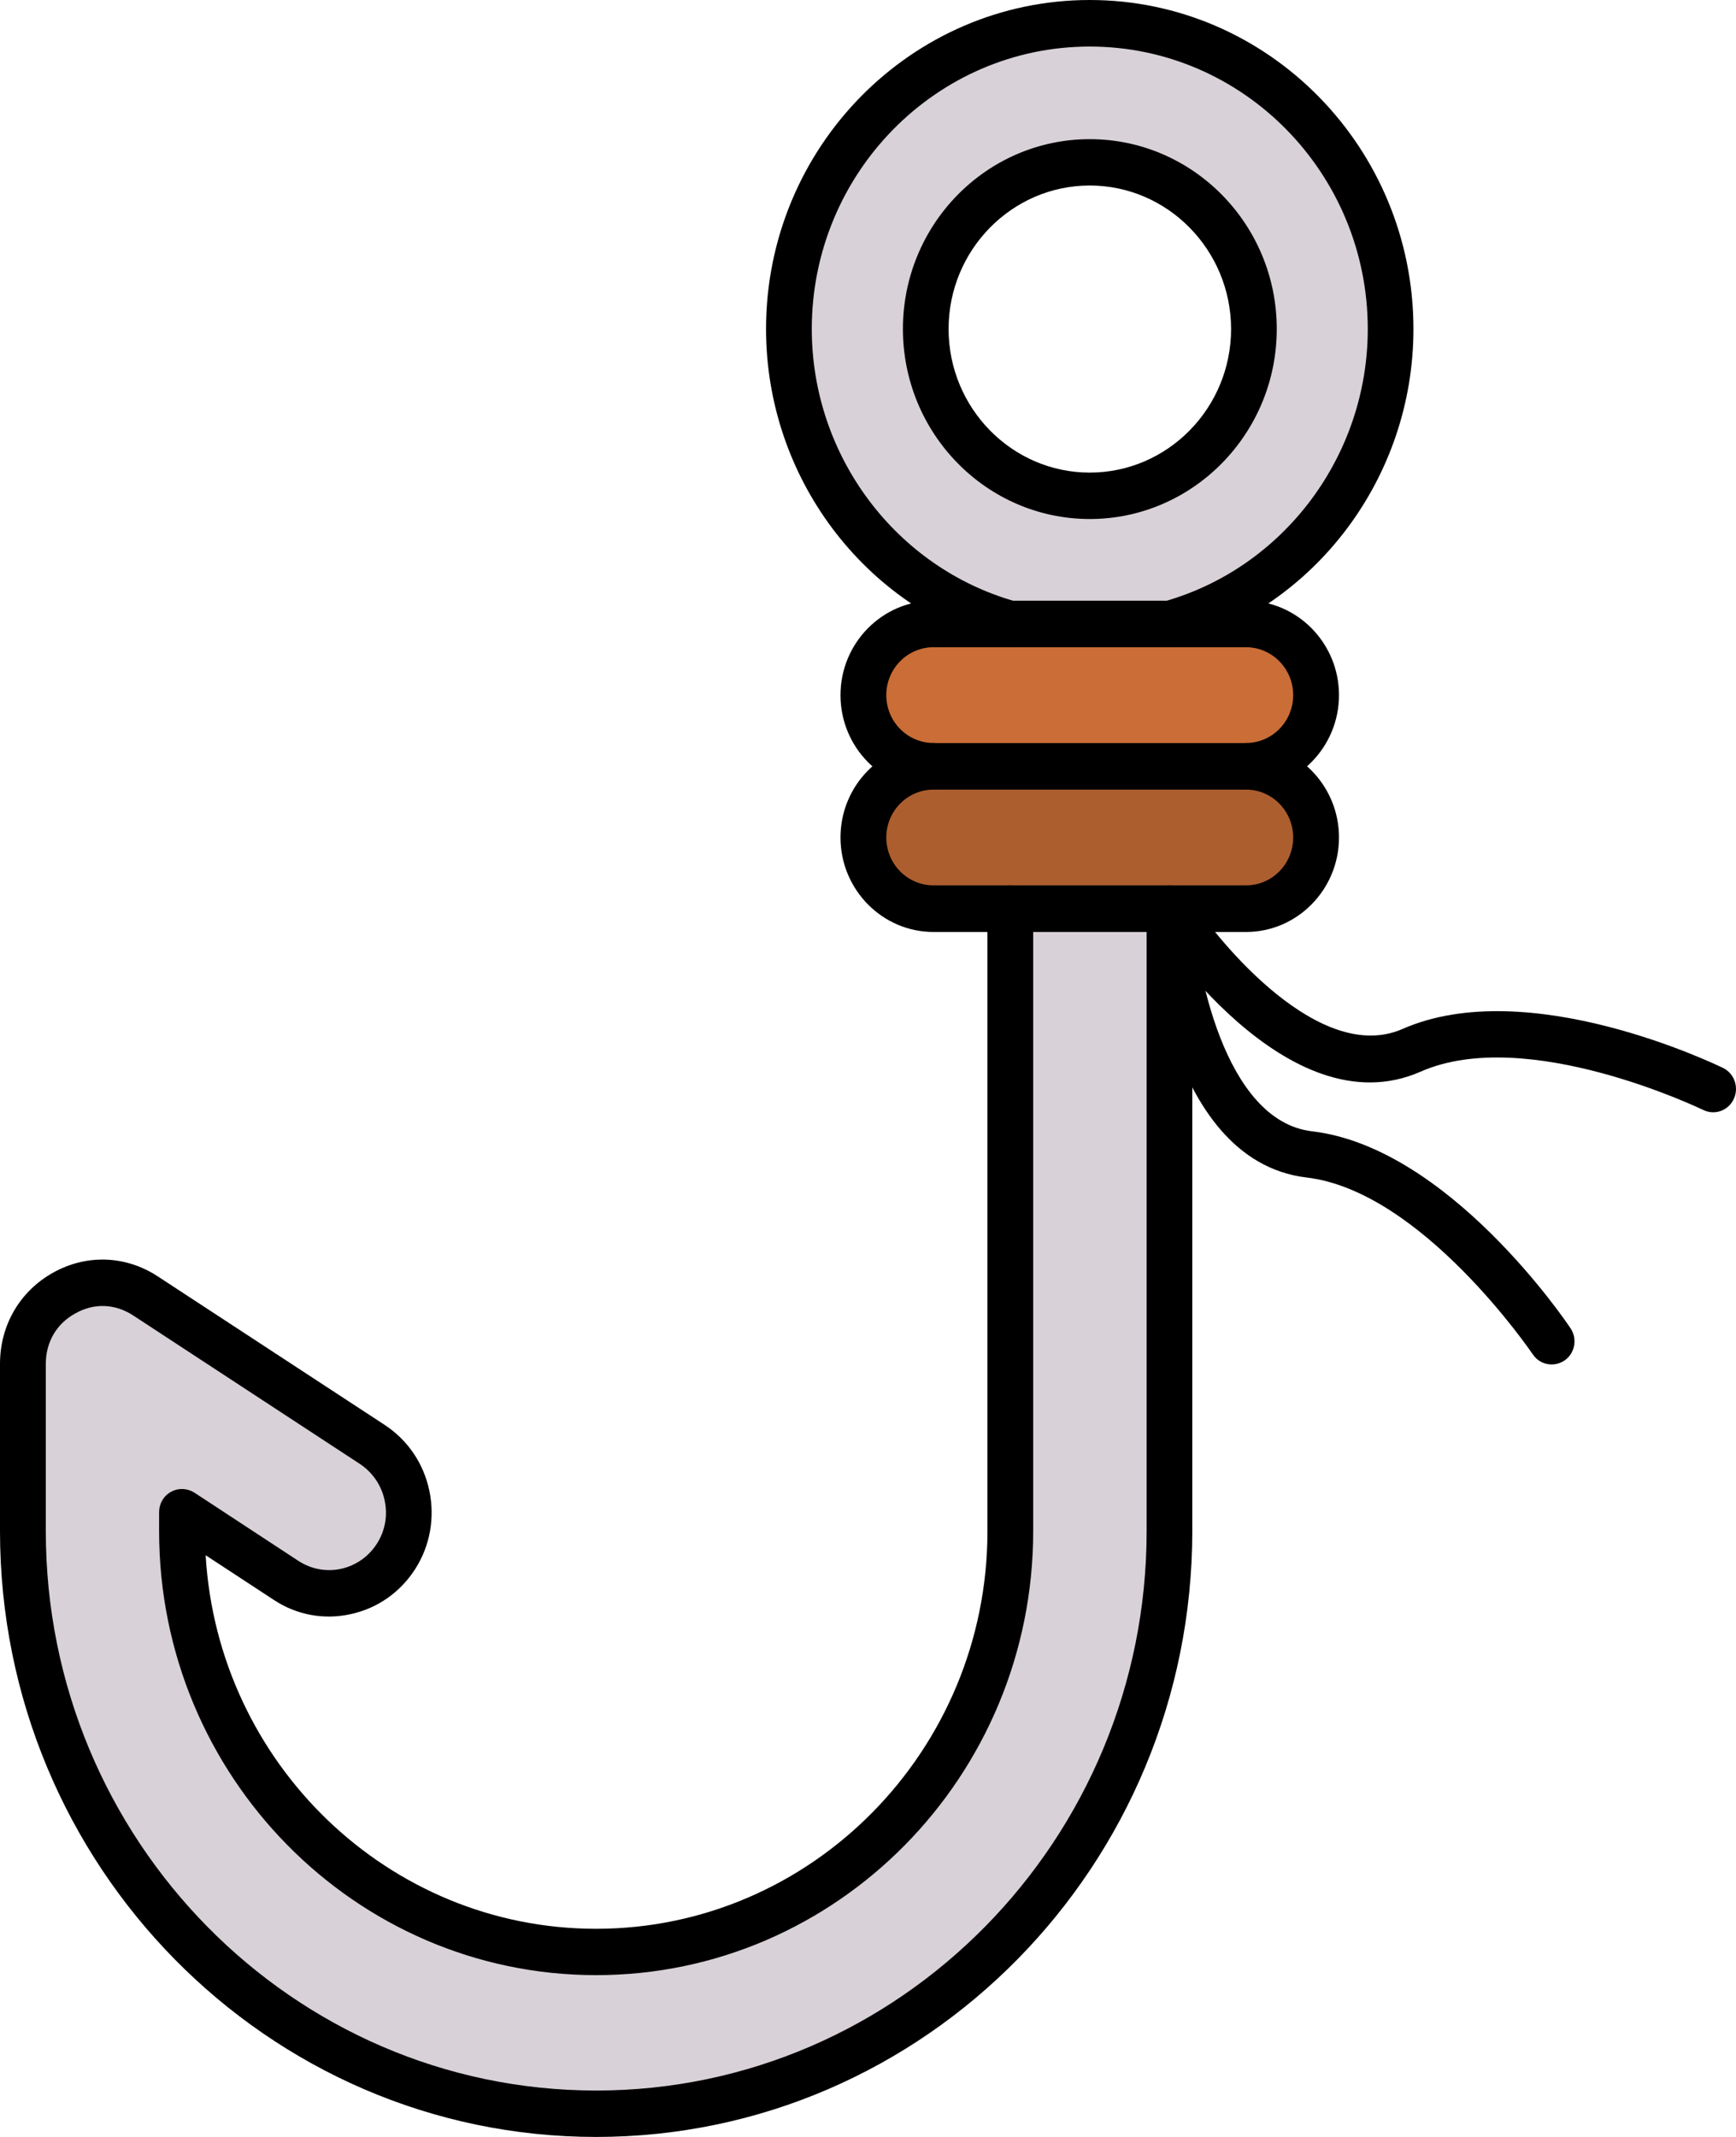
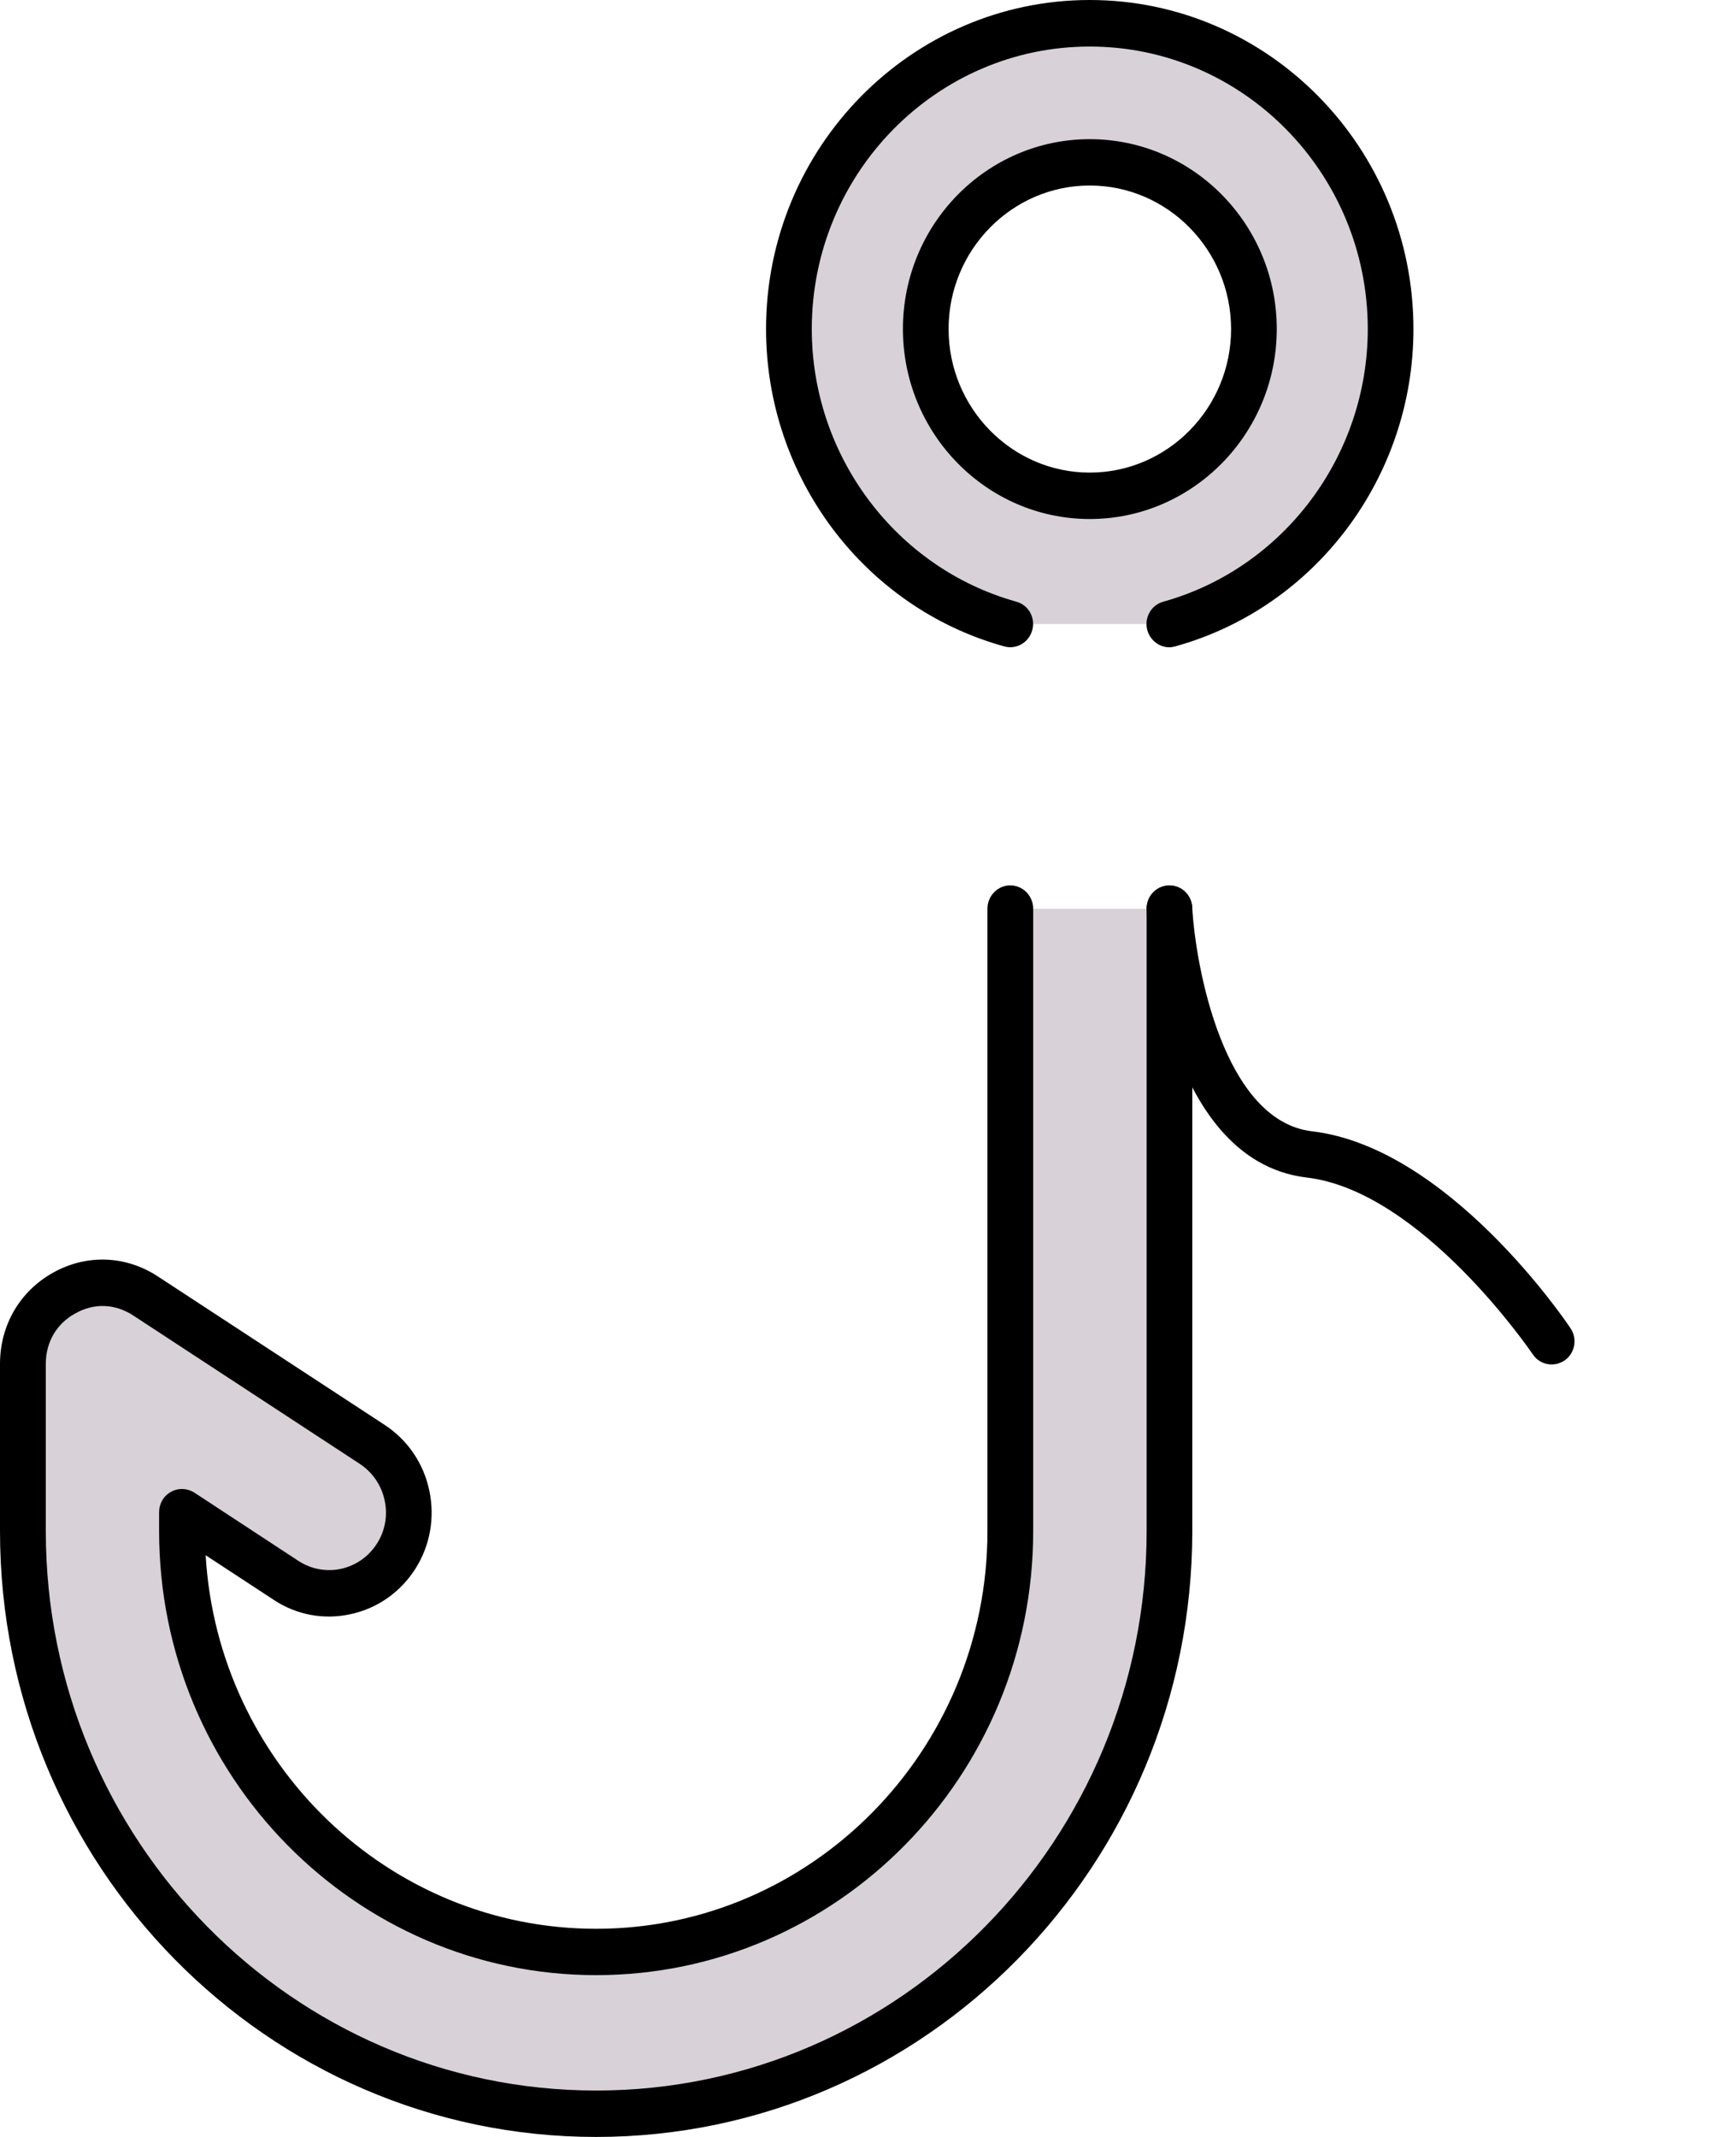
<svg xmlns="http://www.w3.org/2000/svg" width="26" height="32" viewBox="0 0 26 32" fill="none">
  <path fill-rule="evenodd" clip-rule="evenodd" d="M15.13 22.929C15.13 26.392 12.336 29.231 8.928 29.231C5.518 29.231 2.725 26.392 2.725 22.929V22.644L4.284 23.665C4.837 24.028 5.576 23.866 5.932 23.306C6.288 22.744 6.128 21.991 5.576 21.632L2.179 19.405C1.802 19.159 1.356 19.143 0.963 19.361C0.57 19.577 0.341 19.969 0.341 20.423V22.926C0.341 27.727 4.203 31.65 8.928 31.65C13.652 31.65 17.513 27.727 17.513 22.926V13.608H15.13V22.929Z" fill="#D8D1D7" />
-   <path fill-rule="evenodd" clip-rule="evenodd" d="M17.513 13.607H18.663C19.238 13.607 19.712 13.127 19.712 12.54C19.712 11.956 19.238 11.476 18.663 11.476H13.982C13.405 11.476 12.933 11.956 12.933 12.54C12.933 13.127 13.405 13.607 13.982 13.607H15.131H17.513Z" fill="#AD5E2E" />
-   <path fill-rule="evenodd" clip-rule="evenodd" d="M13.982 11.476H18.663C19.238 11.476 19.712 10.995 19.712 10.409C19.712 9.824 19.238 9.345 18.663 9.345H17.513H15.131H13.982C13.405 9.345 12.933 9.824 12.933 10.409C12.933 10.995 13.405 11.476 13.982 11.476Z" fill="#CA6D36" />
  <path fill-rule="evenodd" clip-rule="evenodd" d="M18.779 4.927C18.779 6.308 17.679 7.423 16.321 7.423C14.965 7.423 13.865 6.308 13.865 4.927C13.865 3.548 14.965 2.43 16.321 2.43C17.679 2.43 18.779 3.548 18.779 4.927ZM15.131 9.344H17.513C19.424 8.814 20.827 7.036 20.827 4.927C20.827 2.399 18.81 0.348 16.321 0.348C13.835 0.348 11.817 2.399 11.817 4.927C11.817 7.036 13.22 8.814 15.131 9.344Z" fill="#D8D1D7" />
  <path fill-rule="evenodd" clip-rule="evenodd" d="M17.513 9.693C17.363 9.693 17.226 9.589 17.183 9.436C17.134 9.25 17.24 9.06 17.424 9.01C19.225 8.506 20.485 6.827 20.485 4.927C20.485 2.595 18.617 0.697 16.321 0.697C14.025 0.697 12.158 2.595 12.158 4.927C12.158 6.827 13.418 8.506 15.221 9.01C15.404 9.06 15.511 9.25 15.46 9.436C15.41 9.62 15.223 9.732 15.038 9.679C12.939 9.096 11.473 7.143 11.473 4.927C11.473 2.21 13.648 0 16.321 0C18.994 0 21.169 2.21 21.169 4.927C21.169 7.143 19.703 9.096 17.603 9.679C17.573 9.687 17.543 9.693 17.513 9.693ZM8.928 32C4.004 32 0 27.932 0 22.929V20.423C0 19.843 0.299 19.333 0.798 19.056C1.3 18.777 1.885 18.8 2.364 19.114L5.762 21.338C6.105 21.564 6.343 21.91 6.43 22.321C6.515 22.728 6.442 23.144 6.221 23.492C5.998 23.842 5.655 24.084 5.253 24.171C4.854 24.26 4.442 24.184 4.101 23.958L3.08 23.289C3.263 26.405 5.817 28.883 8.928 28.883C12.159 28.883 14.789 26.21 14.789 22.929V13.608C14.789 13.415 14.943 13.258 15.13 13.258C15.32 13.258 15.474 13.415 15.474 13.608V22.929C15.474 26.595 12.537 29.577 8.928 29.577C5.32 29.577 2.383 26.595 2.383 22.929V22.644C2.383 22.516 2.451 22.399 2.561 22.34C2.671 22.278 2.806 22.285 2.91 22.351L4.471 23.375C4.661 23.498 4.888 23.541 5.111 23.492C5.333 23.442 5.522 23.308 5.645 23.116C5.768 22.923 5.809 22.695 5.761 22.469C5.713 22.242 5.582 22.051 5.393 21.924L1.994 19.698C1.725 19.523 1.41 19.508 1.128 19.668C0.847 19.821 0.686 20.098 0.686 20.423V22.929C0.686 27.547 4.383 31.305 8.929 31.305C13.475 31.305 17.173 27.547 17.173 22.929V13.608C17.173 13.415 17.326 13.258 17.515 13.258C17.704 13.258 17.857 13.415 17.857 13.608V22.929C17.855 27.932 13.851 32 8.928 32Z" fill="black" />
  <path fill-rule="evenodd" clip-rule="evenodd" d="M16.321 2.778C15.156 2.778 14.207 3.743 14.207 4.926C14.207 6.111 15.156 7.077 16.321 7.077C17.488 7.077 18.438 6.111 18.438 4.926C18.436 3.743 17.488 2.778 16.321 2.778ZM16.321 7.772C14.778 7.772 13.523 6.494 13.523 4.926C13.523 3.358 14.778 2.084 16.321 2.084C17.865 2.084 19.122 3.358 19.122 4.926C19.122 6.494 17.865 7.772 16.321 7.772Z" fill="black" />
-   <path fill-rule="evenodd" clip-rule="evenodd" d="M18.662 11.824C18.473 11.824 18.32 11.668 18.32 11.476C18.32 11.283 18.473 11.126 18.662 11.126C19.051 11.126 19.368 10.806 19.368 10.409C19.368 10.014 19.051 9.692 18.662 9.692H13.981C13.591 9.692 13.274 10.014 13.274 10.409C13.274 10.806 13.591 11.126 13.981 11.126C14.17 11.126 14.323 11.283 14.323 11.476C14.323 11.668 14.17 11.824 13.981 11.824C13.213 11.824 12.588 11.191 12.588 10.409C12.588 9.631 13.213 8.995 13.981 8.995H18.662C19.429 8.995 20.054 9.631 20.054 10.409C20.054 11.188 19.429 11.824 18.662 11.824Z" fill="black" />
-   <path fill-rule="evenodd" clip-rule="evenodd" d="M13.981 11.824C13.591 11.824 13.274 12.146 13.274 12.541C13.274 12.938 13.591 13.258 13.981 13.258H18.662C19.051 13.258 19.368 12.938 19.368 12.541C19.368 12.146 19.051 11.824 18.662 11.824H13.981ZM18.662 13.956H13.981C13.213 13.956 12.588 13.32 12.588 12.541C12.588 11.761 13.213 11.127 13.981 11.127H18.662C19.429 11.127 20.054 11.761 20.054 12.541C20.054 13.32 19.429 13.956 18.662 13.956Z" fill="black" />
  <path fill-rule="evenodd" clip-rule="evenodd" d="M23.238 20.432C23.128 20.432 23.021 20.379 22.956 20.28C22.939 20.256 21.297 17.837 19.57 17.633C17.406 17.377 17.18 13.78 17.174 13.627C17.162 13.434 17.306 13.273 17.496 13.262C17.686 13.251 17.845 13.396 17.856 13.588C17.905 14.469 18.326 16.785 19.651 16.941C21.688 17.181 23.448 19.778 23.522 19.891C23.628 20.049 23.588 20.265 23.432 20.373C23.372 20.412 23.306 20.432 23.238 20.432Z" fill="black" />
-   <path fill-rule="evenodd" clip-rule="evenodd" d="M25.658 16.656C25.607 16.656 25.558 16.645 25.509 16.621C25.483 16.61 22.869 15.345 21.276 16.048C19.274 16.928 17.309 13.925 17.227 13.797C17.124 13.635 17.167 13.42 17.325 13.316C17.484 13.211 17.695 13.255 17.799 13.414C18.276 14.151 19.779 15.944 21.004 15.409C22.886 14.581 25.689 15.937 25.806 15.992C25.977 16.076 26.048 16.286 25.966 16.458C25.907 16.584 25.785 16.656 25.658 16.656Z" fill="black" />
</svg>